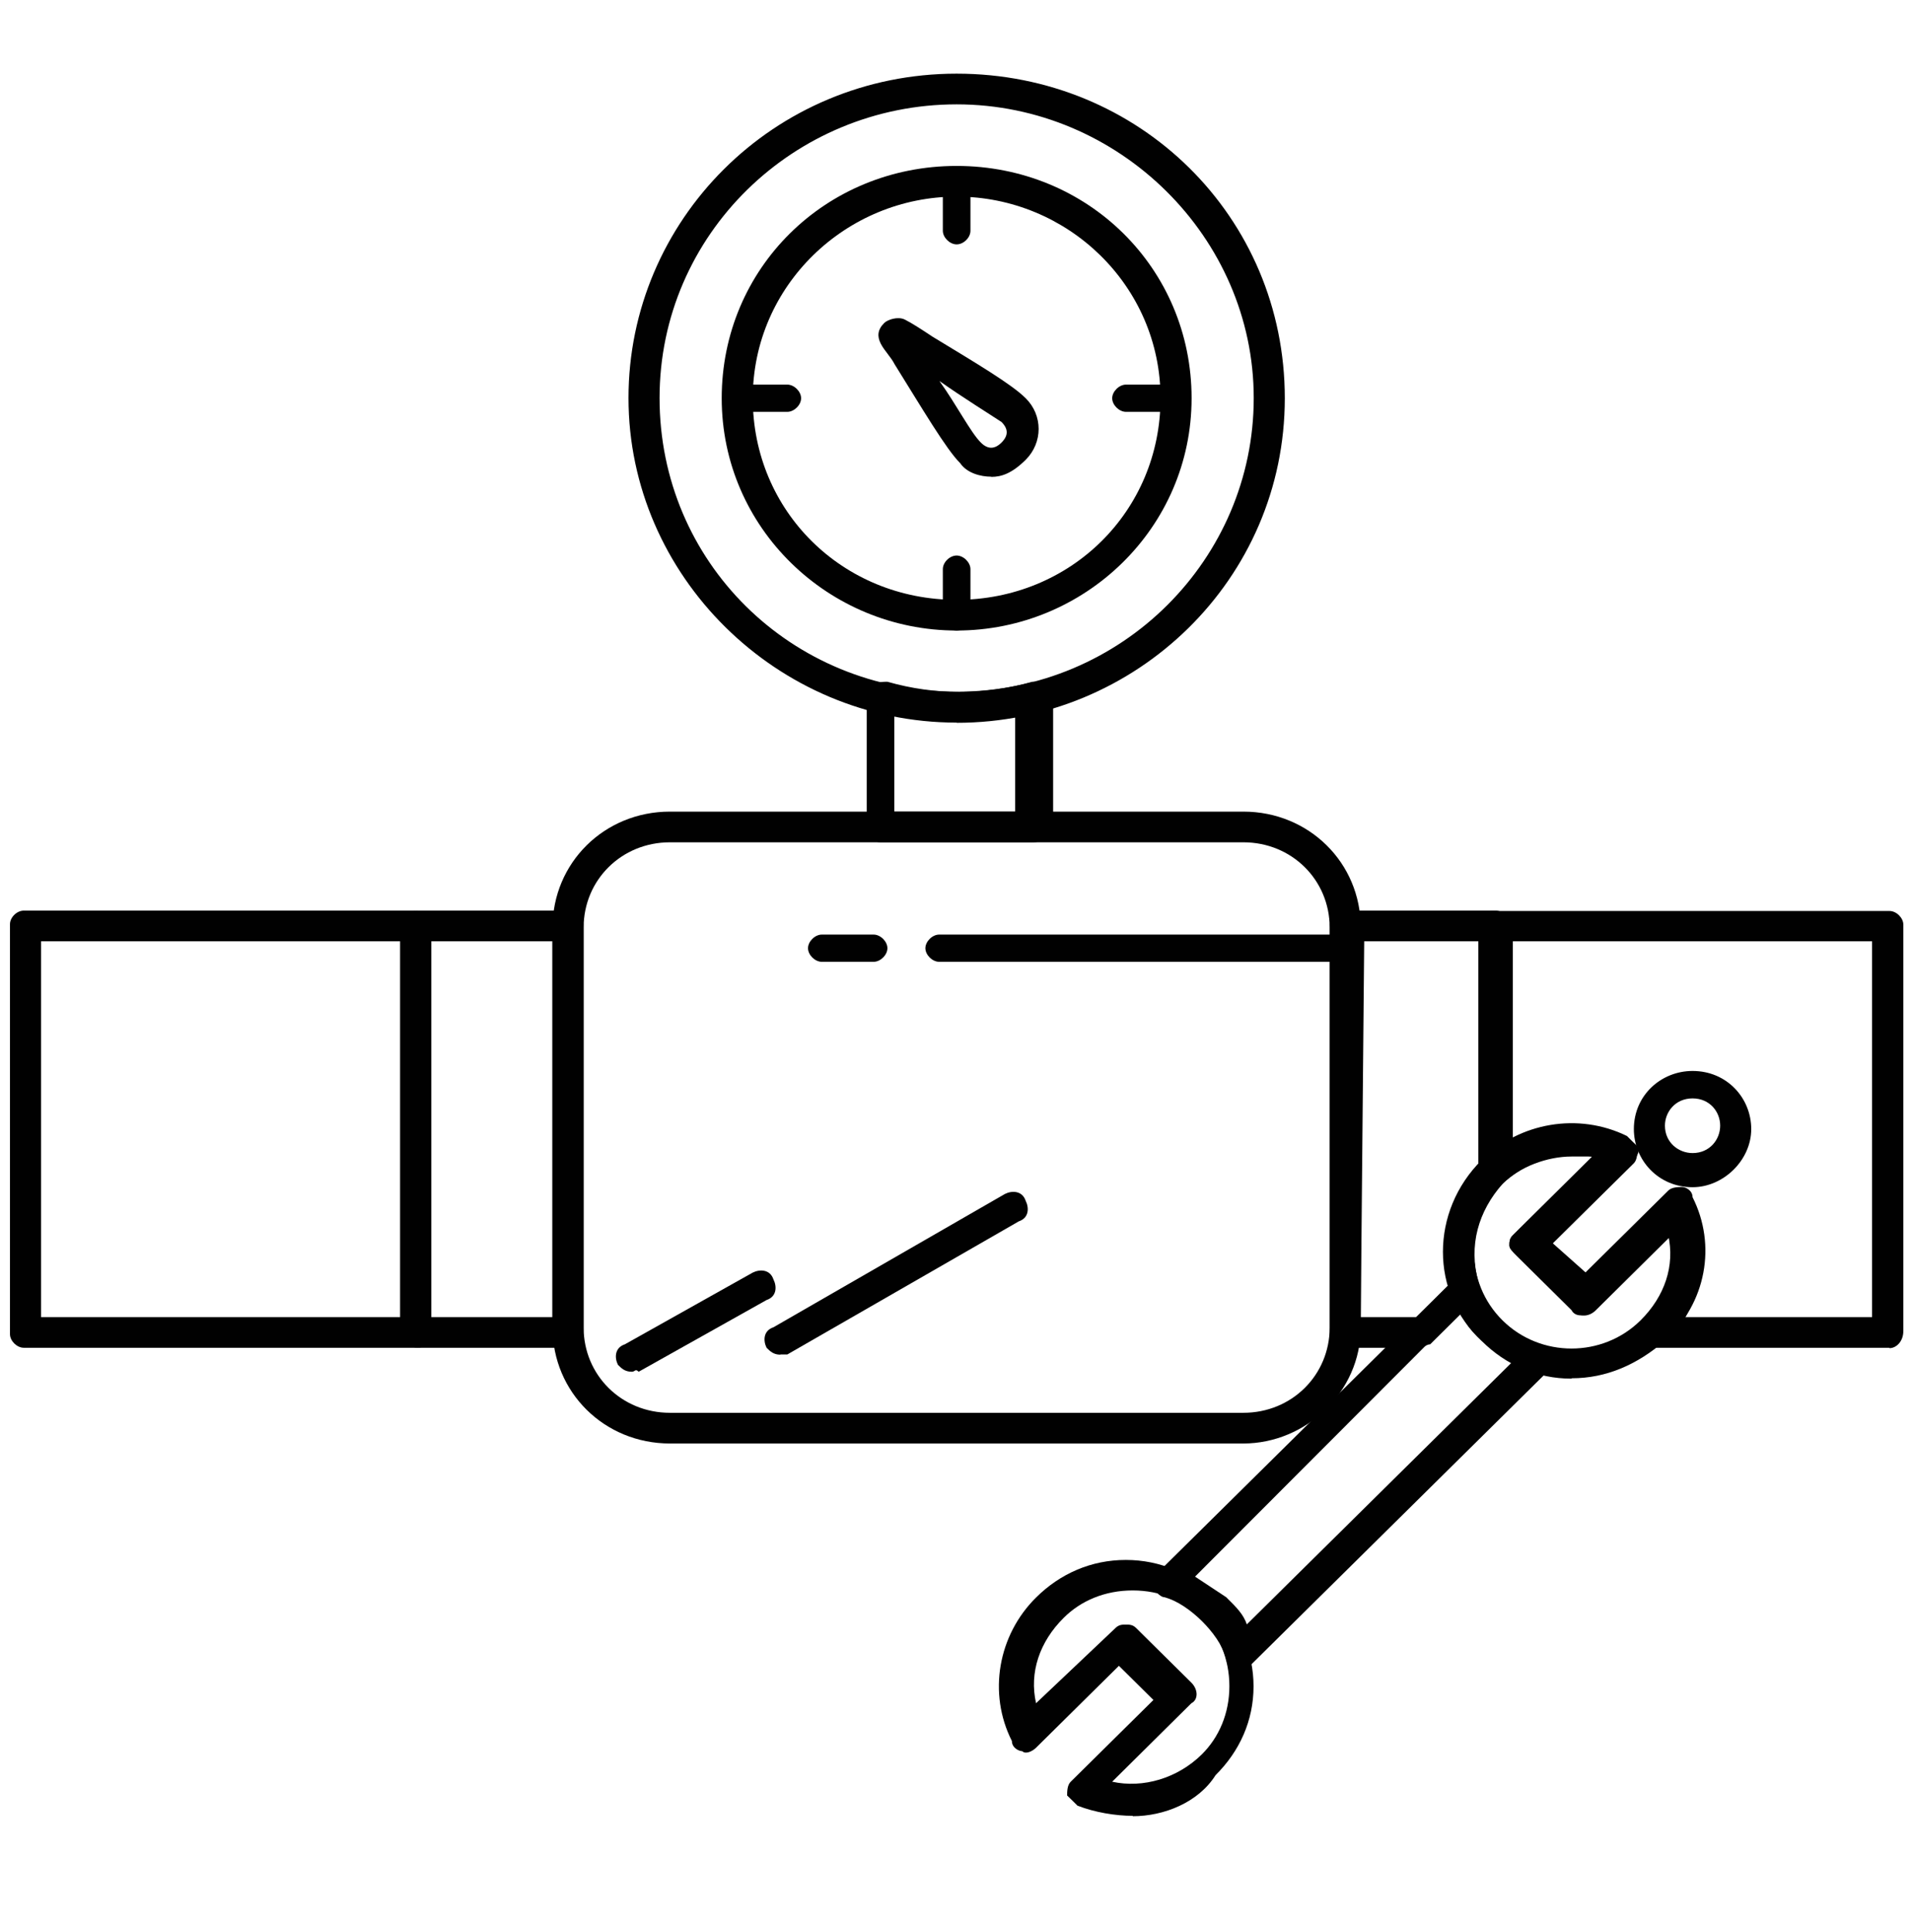
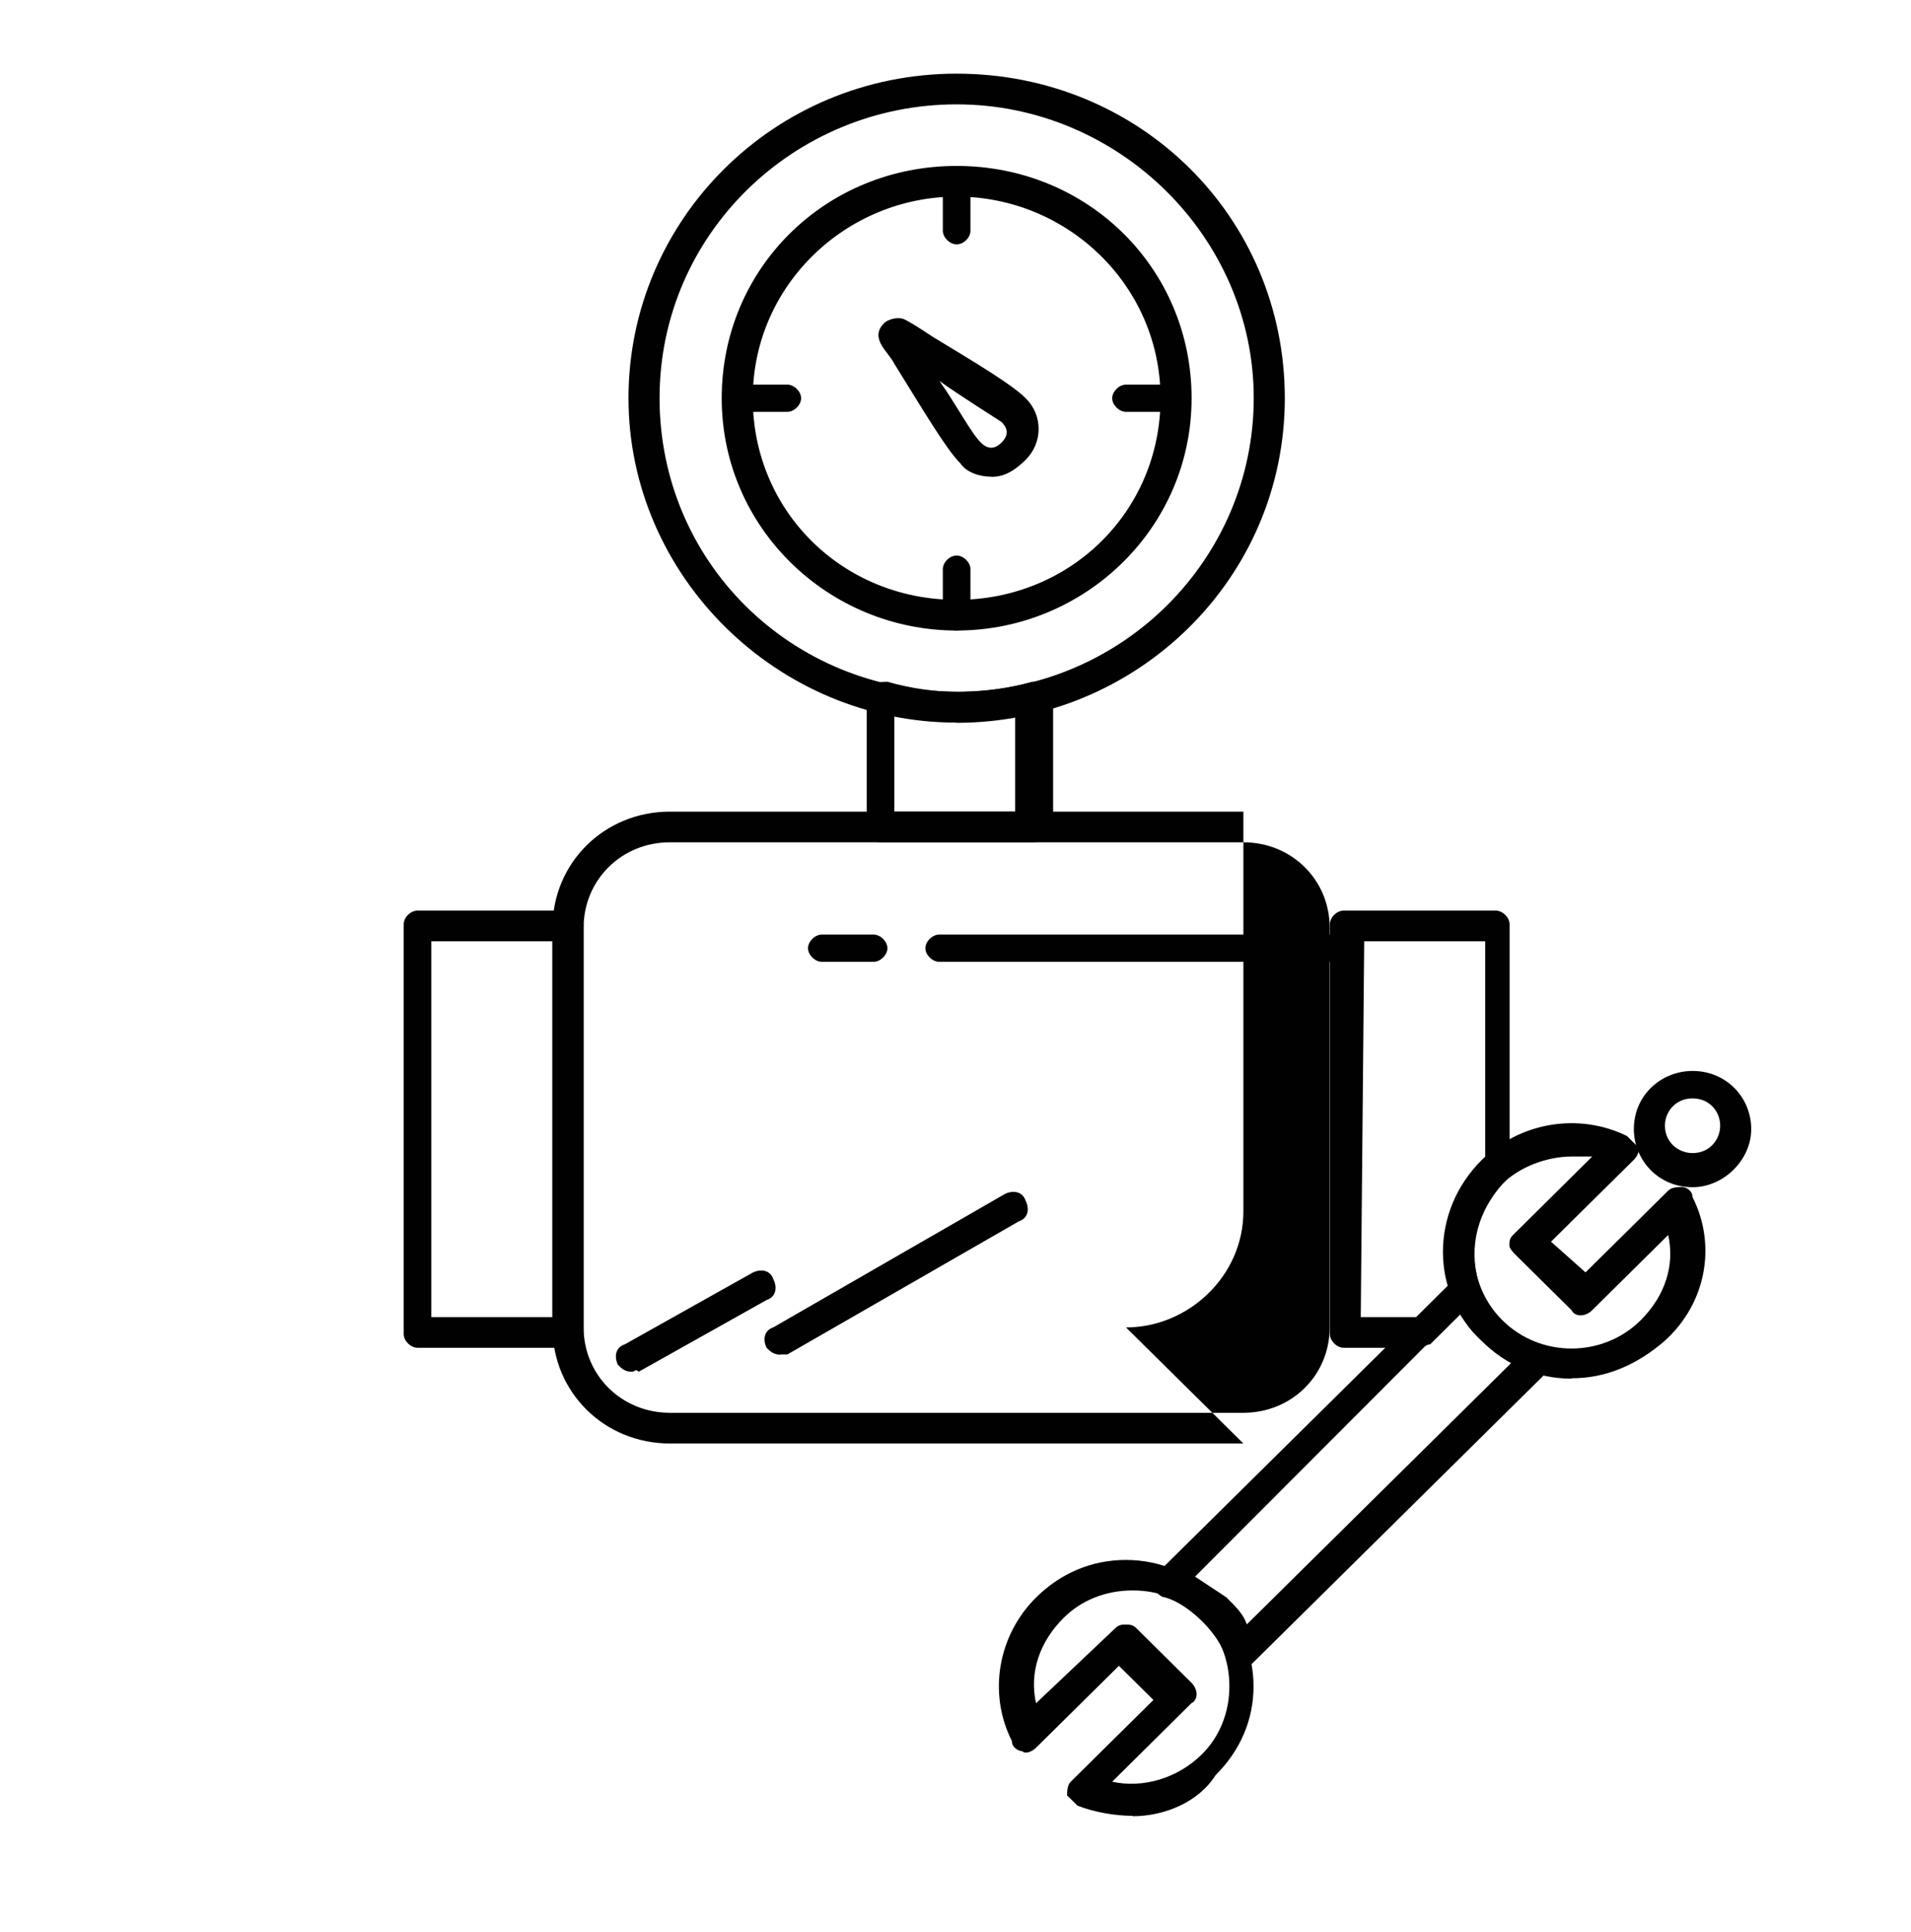
<svg xmlns="http://www.w3.org/2000/svg" id="Layer_1" data-name="Layer 1" viewBox="0 0 99.64 100.7">
  <defs>
    <style>
      .cls-1 {
        fill: #010101;
      }
    </style>
  </defs>
  <g id="B_-_89_pipe_Building_construction_repair_gage" data-name="B - 89, pipe, Building, construction, repair, gage">
    <g>
-       <path class="cls-1" d="m64.83,75.25h-29.9c-3.42,0-6.12-2.67-6.12-6.05v-20.84c0-3.38,2.7-6.05,6.12-6.05h29.9c3.42,0,6.12,2.67,6.12,6.05v20.84c0,3.38-2.88,6.05-6.12,6.05Zm-29.9-31.34c-2.52,0-4.5,1.96-4.5,4.45v20.84c0,2.49,1.98,4.45,4.5,4.45h29.9c2.52,0,4.5-1.96,4.5-4.45v-20.84c0-2.49-1.98-4.45-4.5-4.45h-29.9Z" />
+       <path class="cls-1" d="m64.83,75.25h-29.9c-3.42,0-6.12-2.67-6.12-6.05v-20.84c0-3.38,2.7-6.05,6.12-6.05h29.9v20.84c0,3.38-2.88,6.05-6.12,6.05Zm-29.9-31.34c-2.52,0-4.5,1.96-4.5,4.45v20.84c0,2.49,1.98,4.45,4.5,4.45h29.9c2.52,0,4.5-1.96,4.5-4.45v-20.84c0-2.49-1.98-4.45-4.5-4.45h-29.9Z" />
      <path class="cls-1" d="m74.02,70.26h-3.96c-.36,0-.72-.36-.72-.71v-21.37c0-.36.36-.71.72-.71h7.93c.36,0,.72.36.72.71v12.82c0,.18-.18.36-.18.53l-.18.18c-1.26,1.42-1.8,3.21-1.26,5.16.18.36,0,.53-.18.89l-2.34,2.32c-.18,0-.36.18-.54.18Zm-3.06-1.6h2.88l1.8-1.78c-.54-2.14.18-4.63,1.8-6.23v-11.58h-6.31l-.18,19.59Z" />
-       <path class="cls-1" d="m98.51,70.26h-12.25c-.36,0-.54-.18-.72-.53-.18-.36,0-.71.18-.89,1.26-1.25,1.62-2.85,1.44-4.45l-3.96,3.92c-.36.36-.9.36-1.08,0l-2.88-2.85c-.36-.18-.54-.36-.54-.53s0-.36.18-.53l4.14-4.1c-1.62-.36-3.24.18-4.5,1.25-.18.18-.54.18-.9.18-.36-.18-.54-.36-.54-.71v-12.82c0-.36.36-.71.72-.71h20.72c.36,0,.72.36.72.71v21.19c0,.53-.36.89-.72.89Zm-10.63-1.6h9.73v-19.59h-18.73v10.51c1.8-.89,4.14-1.07,5.95-.18.18.18.36.36.54.53,0,.18,0,.53-.18.71l-4.32,4.27,1.8,1.6,4.32-4.27c.18-.18.54-.18.72-.18s.54.18.54.53c.72,1.78.72,4.1-.36,6.05Z" />
      <path class="cls-1" d="m29.7,70.26h-7.93c-.36,0-.72-.36-.72-.71v-21.37c0-.36.36-.71.72-.71h7.93c.36,0,.72.36.72.71v21.19c0,.53-.36.89-.72.89Zm-7.21-1.6h6.31v-19.59h-6.31v19.59Z" />
-       <path class="cls-1" d="m21.77,70.26H1.24c-.36,0-.72-.36-.72-.71v-21.37c0-.36.36-.71.72-.71h20.36c.36,0,.72.36.72.71v21.19c.18.53-.18.89-.54.89Zm-19.64-1.6h18.73v-19.59H2.14v19.59Z" />
      <path class="cls-1" d="m53.84,43.91h-7.93c-.36,0-.72-.36-.72-.71v-6.77c0-.18.18-.53.36-.71.18-.18.54-.18.72-.18,1.26.36,2.52.53,3.78.53s2.52-.18,3.78-.53c.18,0,.54,0,.72.18.18.18.36.36.36.71v6.77c-.18.36-.54.71-1.08.71Zm-7.21-1.6h6.3v-4.99c-2.16.36-4.14.36-6.3,0v4.99Z" />
      <path class="cls-1" d="m49.88,12.74c-.36,0-.72-.36-.72-.71v-2.49c0-.36.36-.71.72-.71s.72.36.72.71v2.49c0,.36-.36.71-.72.71Z" />
      <path class="cls-1" d="m61.23,21.47h-2.52c-.36,0-.72-.36-.72-.71s.36-.71.72-.71h2.52c.36,0,.72.36.72.71s-.18.71-.72.71Z" />
      <path class="cls-1" d="m49.88,32.87c-.36,0-.72-.36-.72-.71v-2.49c0-.36.36-.71.72-.71s.72.36.72.71v2.49c0,.36-.36.71-.72.71Z" />
      <path class="cls-1" d="m41.05,21.47h-2.52c-.36,0-.72-.36-.72-.71s.36-.71.72-.71h2.52c.36,0,.72.36.72.71s-.36.71-.72.71Z" />
      <path class="cls-1" d="m51.68,24.85c-.54,0-1.26-.18-1.62-.71-.72-.71-1.98-2.85-3.42-5.16-.18-.36-.54-.71-.72-1.07-.18-.36-.18-.71.18-1.07.18-.18.72-.36,1.08-.18.36.18.9.53,1.44.89,2.34,1.42,4.14,2.49,4.86,3.21h0c.9.89.9,2.31,0,3.21h0c-.72.71-1.26.89-1.8.89Zm-2.7-4.99c.9,1.25,1.62,2.67,2.16,3.21.36.36.72.36,1.08,0,.36-.36.36-.71,0-1.07-.54-.36-1.98-1.25-3.24-2.14Z" />
      <path class="cls-1" d="m49.88,37.67c-9.37,0-17.11-7.66-17.11-16.92S40.33,3.84,49.88,3.84s17.11,7.48,17.11,16.92-7.75,16.92-17.11,16.92Zm0-32.23c-8.47,0-15.49,6.77-15.49,15.31s6.85,15.31,15.49,15.31,15.49-6.94,15.49-15.31-7.02-15.31-15.49-15.31Z" />
      <path class="cls-1" d="m49.88,32.87c-6.67,0-12.25-5.34-12.25-12.11s5.41-12.11,12.25-12.11,12.25,5.34,12.25,12.11-5.58,12.11-12.25,12.11Zm0-22.62c-5.76,0-10.63,4.63-10.63,10.51s4.68,10.51,10.63,10.51,10.63-4.63,10.63-10.51-4.86-10.51-10.63-10.51Z" />
      <path class="cls-1" d="m70.05,50.14h-21.08c-.36,0-.72-.36-.72-.71s.36-.71.72-.71h21.08c.36,0,.72.36.72.71s-.18.71-.72.71Z" />
      <path class="cls-1" d="m45.55,50.14h-2.7c-.36,0-.72-.36-.72-.71s.36-.71.72-.71h2.7c.36,0,.72.36.72.71s-.36.71-.72.71Z" />
      <path class="cls-1" d="m32.94,71.51c-.36,0-.54-.18-.72-.36-.18-.36-.18-.89.36-1.07l6.67-3.74c.36-.18.9-.18,1.08.36.18.36.18.89-.36,1.07l-6.67,3.74c-.18-.18-.18,0-.36,0Z" />
      <path class="cls-1" d="m40.69,70.62c-.36,0-.54-.18-.72-.36-.18-.36-.18-.89.36-1.07l12.07-6.95c.36-.18.9-.18,1.08.36.18.36.18.89-.36,1.07l-12.07,6.94h-.36Z" />
      <path class="cls-1" d="m88.25,61.89c-1.8,0-3.06-1.43-3.06-3.03,0-1.78,1.44-3.03,3.06-3.03,1.8,0,3.06,1.42,3.06,3.03s-1.44,3.03-3.06,3.03Zm0-4.63c-.9,0-1.44.71-1.44,1.42,0,.89.72,1.43,1.44,1.43.9,0,1.44-.71,1.44-1.43s-.54-1.42-1.44-1.42Z" />
      <path class="cls-1" d="m81.94,71.87c-1.8,0-3.42-.71-4.68-1.96-2.7-2.49-2.7-6.77,0-9.44,1.98-1.96,5.04-2.49,7.57-1.25.18.18.36.36.54.53.18.18,0,.53-.18.71l-4.32,4.27,1.8,1.6,4.32-4.27c.18-.18.54-.18.72-.18s.54.18.54.53c1.26,2.49.72,5.52-1.44,7.48-1.44,1.25-3.06,1.96-4.86,1.96Zm0-11.58c-1.26,0-2.7.53-3.6,1.42-1.98,1.96-1.98,5.16,0,7.12,1.98,1.96,5.22,1.96,7.2,0,1.26-1.25,1.8-2.85,1.44-4.45l-3.96,3.92c-.36.36-.9.36-1.08,0l-2.88-2.85c-.18-.18-.36-.36-.36-.53s0-.36.18-.53l4.14-4.1h-1.08Z" />
      <path class="cls-1" d="m59.06,94.66c-.9,0-1.98-.18-2.88-.53-.18-.18-.36-.36-.54-.53,0-.18,0-.53.18-.71l4.32-4.27-1.8-1.78-4.32,4.27c-.18.18-.54.36-.72.18-.18,0-.54-.18-.54-.53-1.26-2.49-.72-5.52,1.26-7.48,1.26-1.25,2.88-1.96,4.68-1.96s3.42.71,4.68,1.96c1.26,1.25,1.98,2.85,1.98,4.63s-.72,3.38-1.98,4.63c-.9,1.43-2.7,2.14-4.32,2.14Zm-1.08-1.78c1.62.36,3.42-.18,4.68-1.42.9-.89,1.44-2.14,1.44-3.56s-.54-2.67-1.44-3.56c-.9-.89-2.16-1.43-3.6-1.43s-2.7.53-3.6,1.43c-1.26,1.25-1.8,2.85-1.44,4.45l4.14-3.92c.18-.18.36-.18.54-.18h0c.18,0,.36,0,.54.18l2.88,2.85c.36.36.36.89,0,1.07l-4.14,4.1Z" />
      <path class="cls-1" d="m64.65,87h-.18c-.36,0-.54-.36-.54-.53-.18-.71-.72-1.42-1.26-1.96-.54-.53-1.26-1.07-1.98-1.25-.18,0-.54-.36-.54-.53,0-.36,0-.53.18-.71l15.49-15.31c.18-.18.54-.36.72-.18.36,0,.54.36.54.53.18.71.72,1.42,1.26,1.96.54.53,1.26,1.07,1.98,1.25.18,0,.54.36.54.53,0,.36,0,.53-.18.71l-15.49,15.31c-.18.18-.36.18-.54.18Zm-2.34-4.81c.54.36,1.08.71,1.62,1.07.54.53.9.89,1.08,1.42l13.87-13.71c-.54-.36-1.08-.71-1.62-1.07-.54-.53-.9-.89-1.08-1.6l-13.87,13.89Z" />
    </g>
  </g>
</svg>